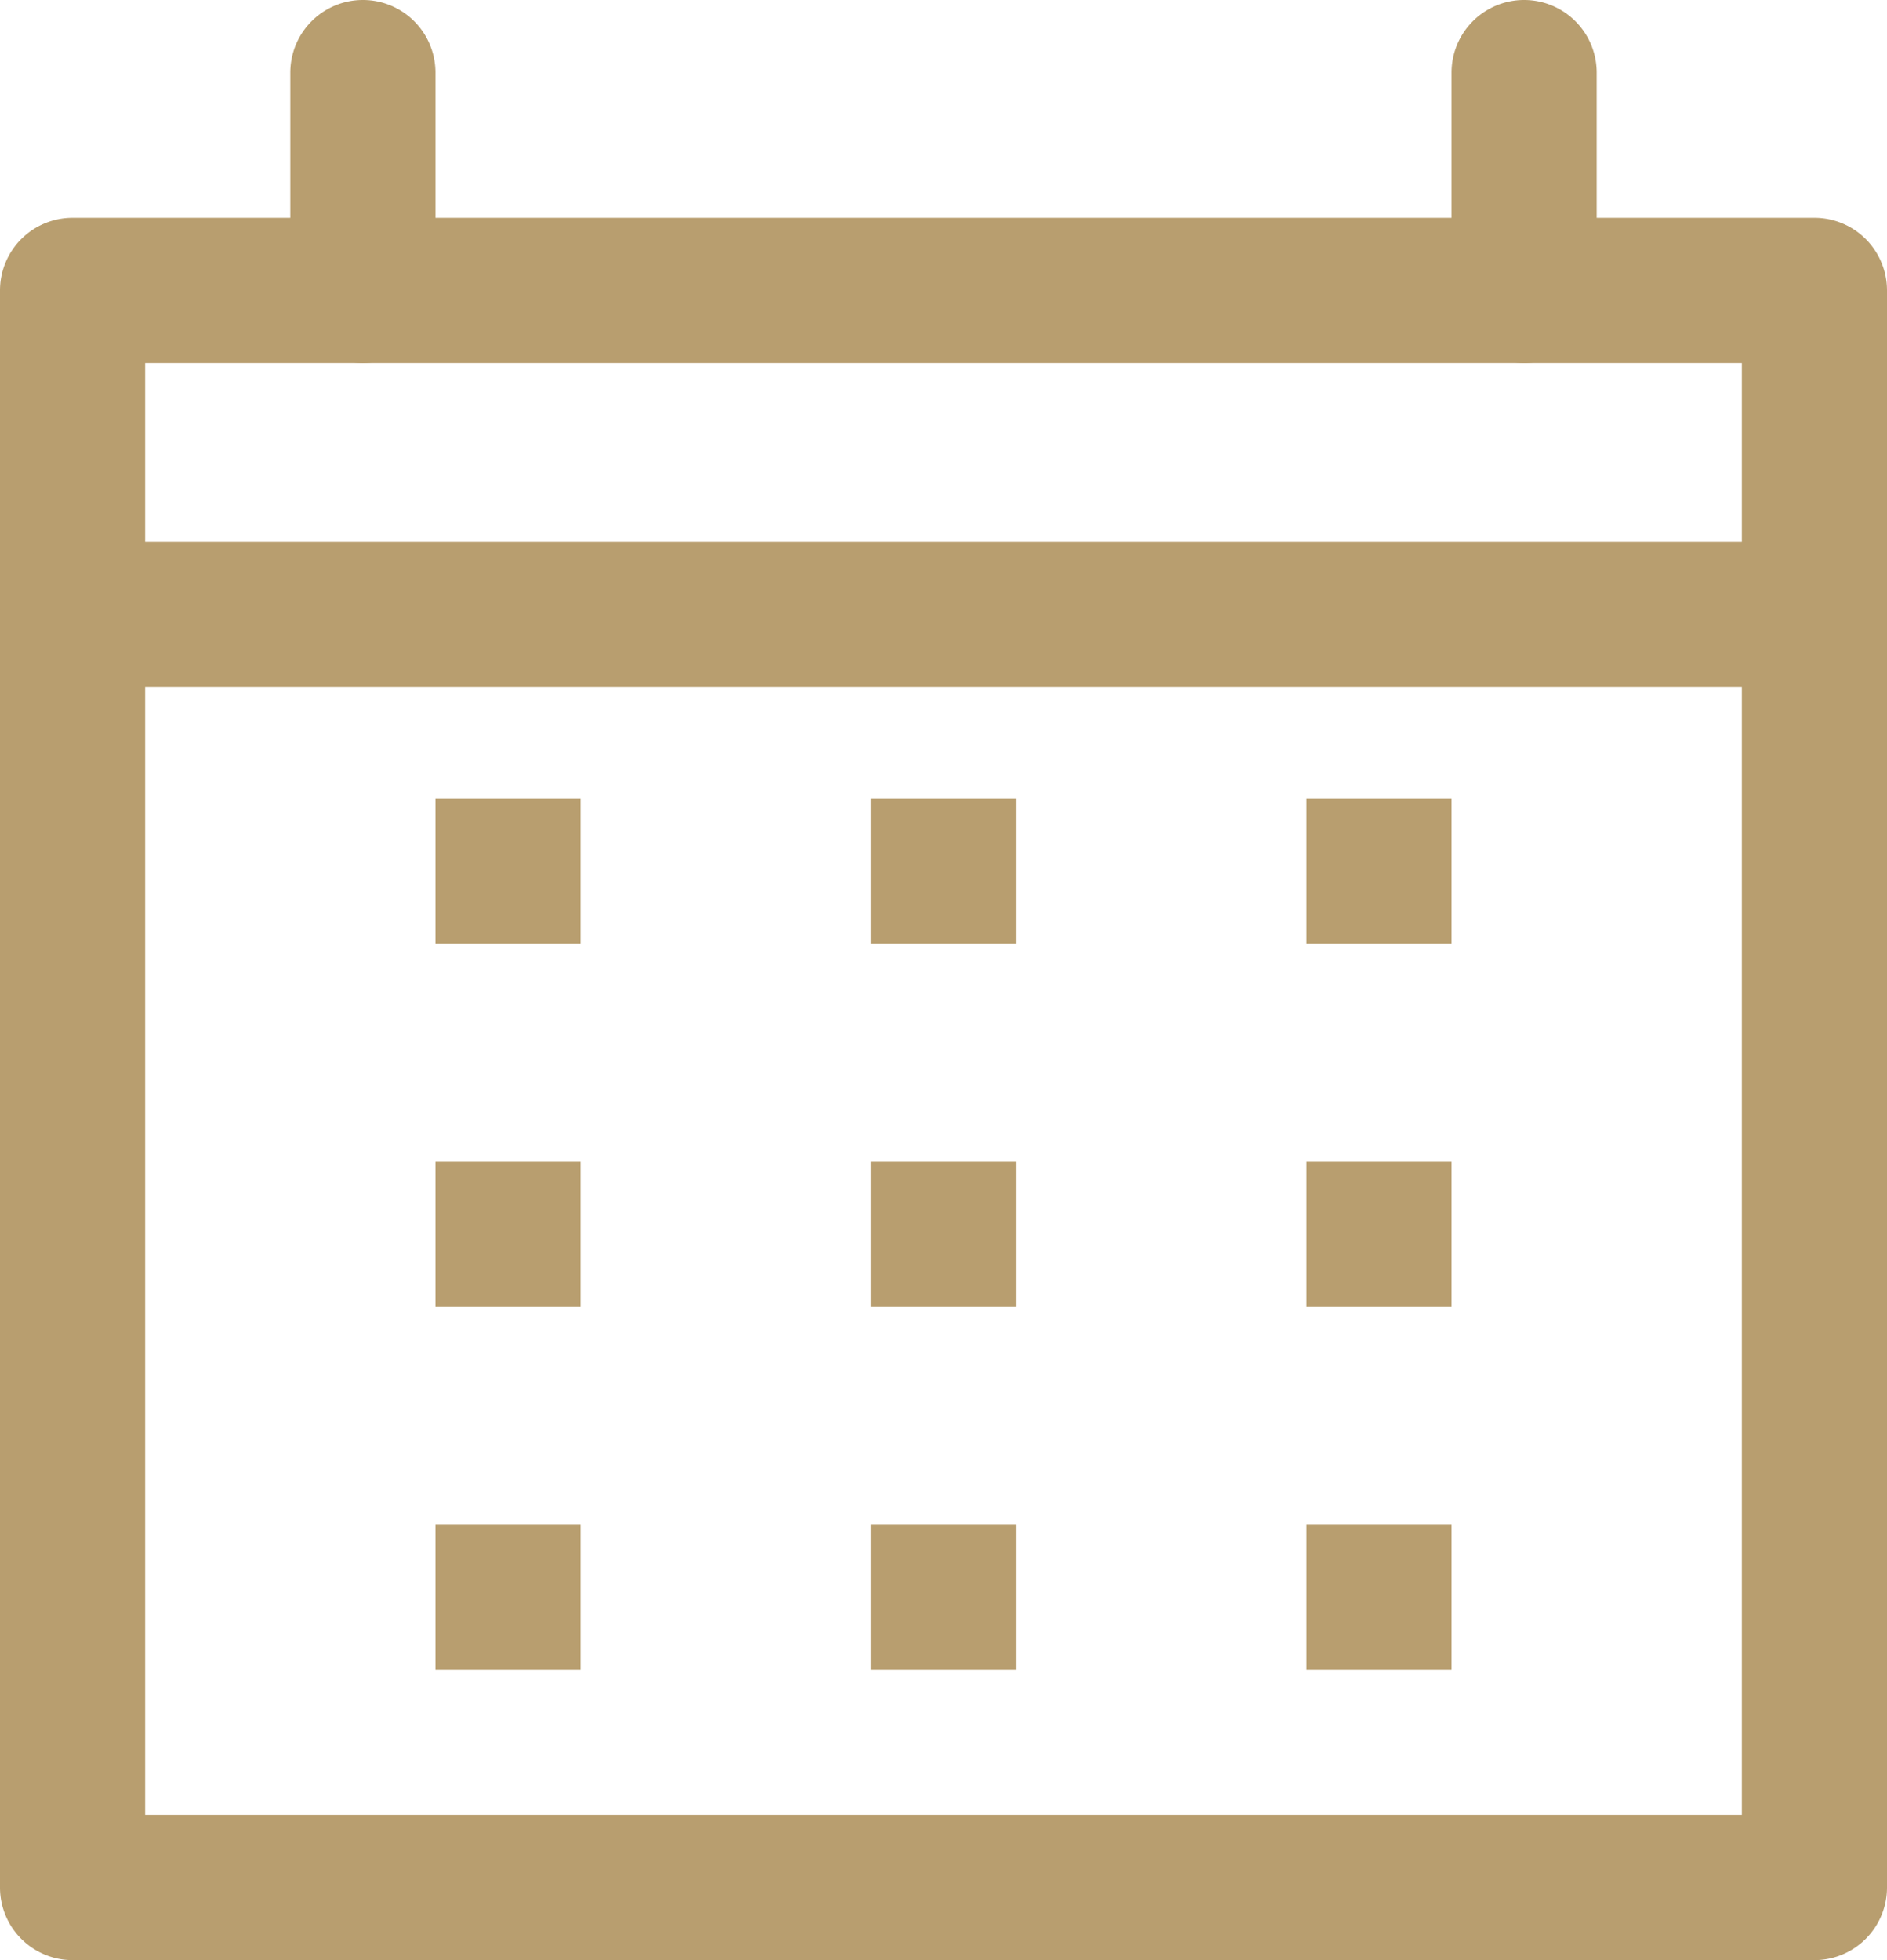
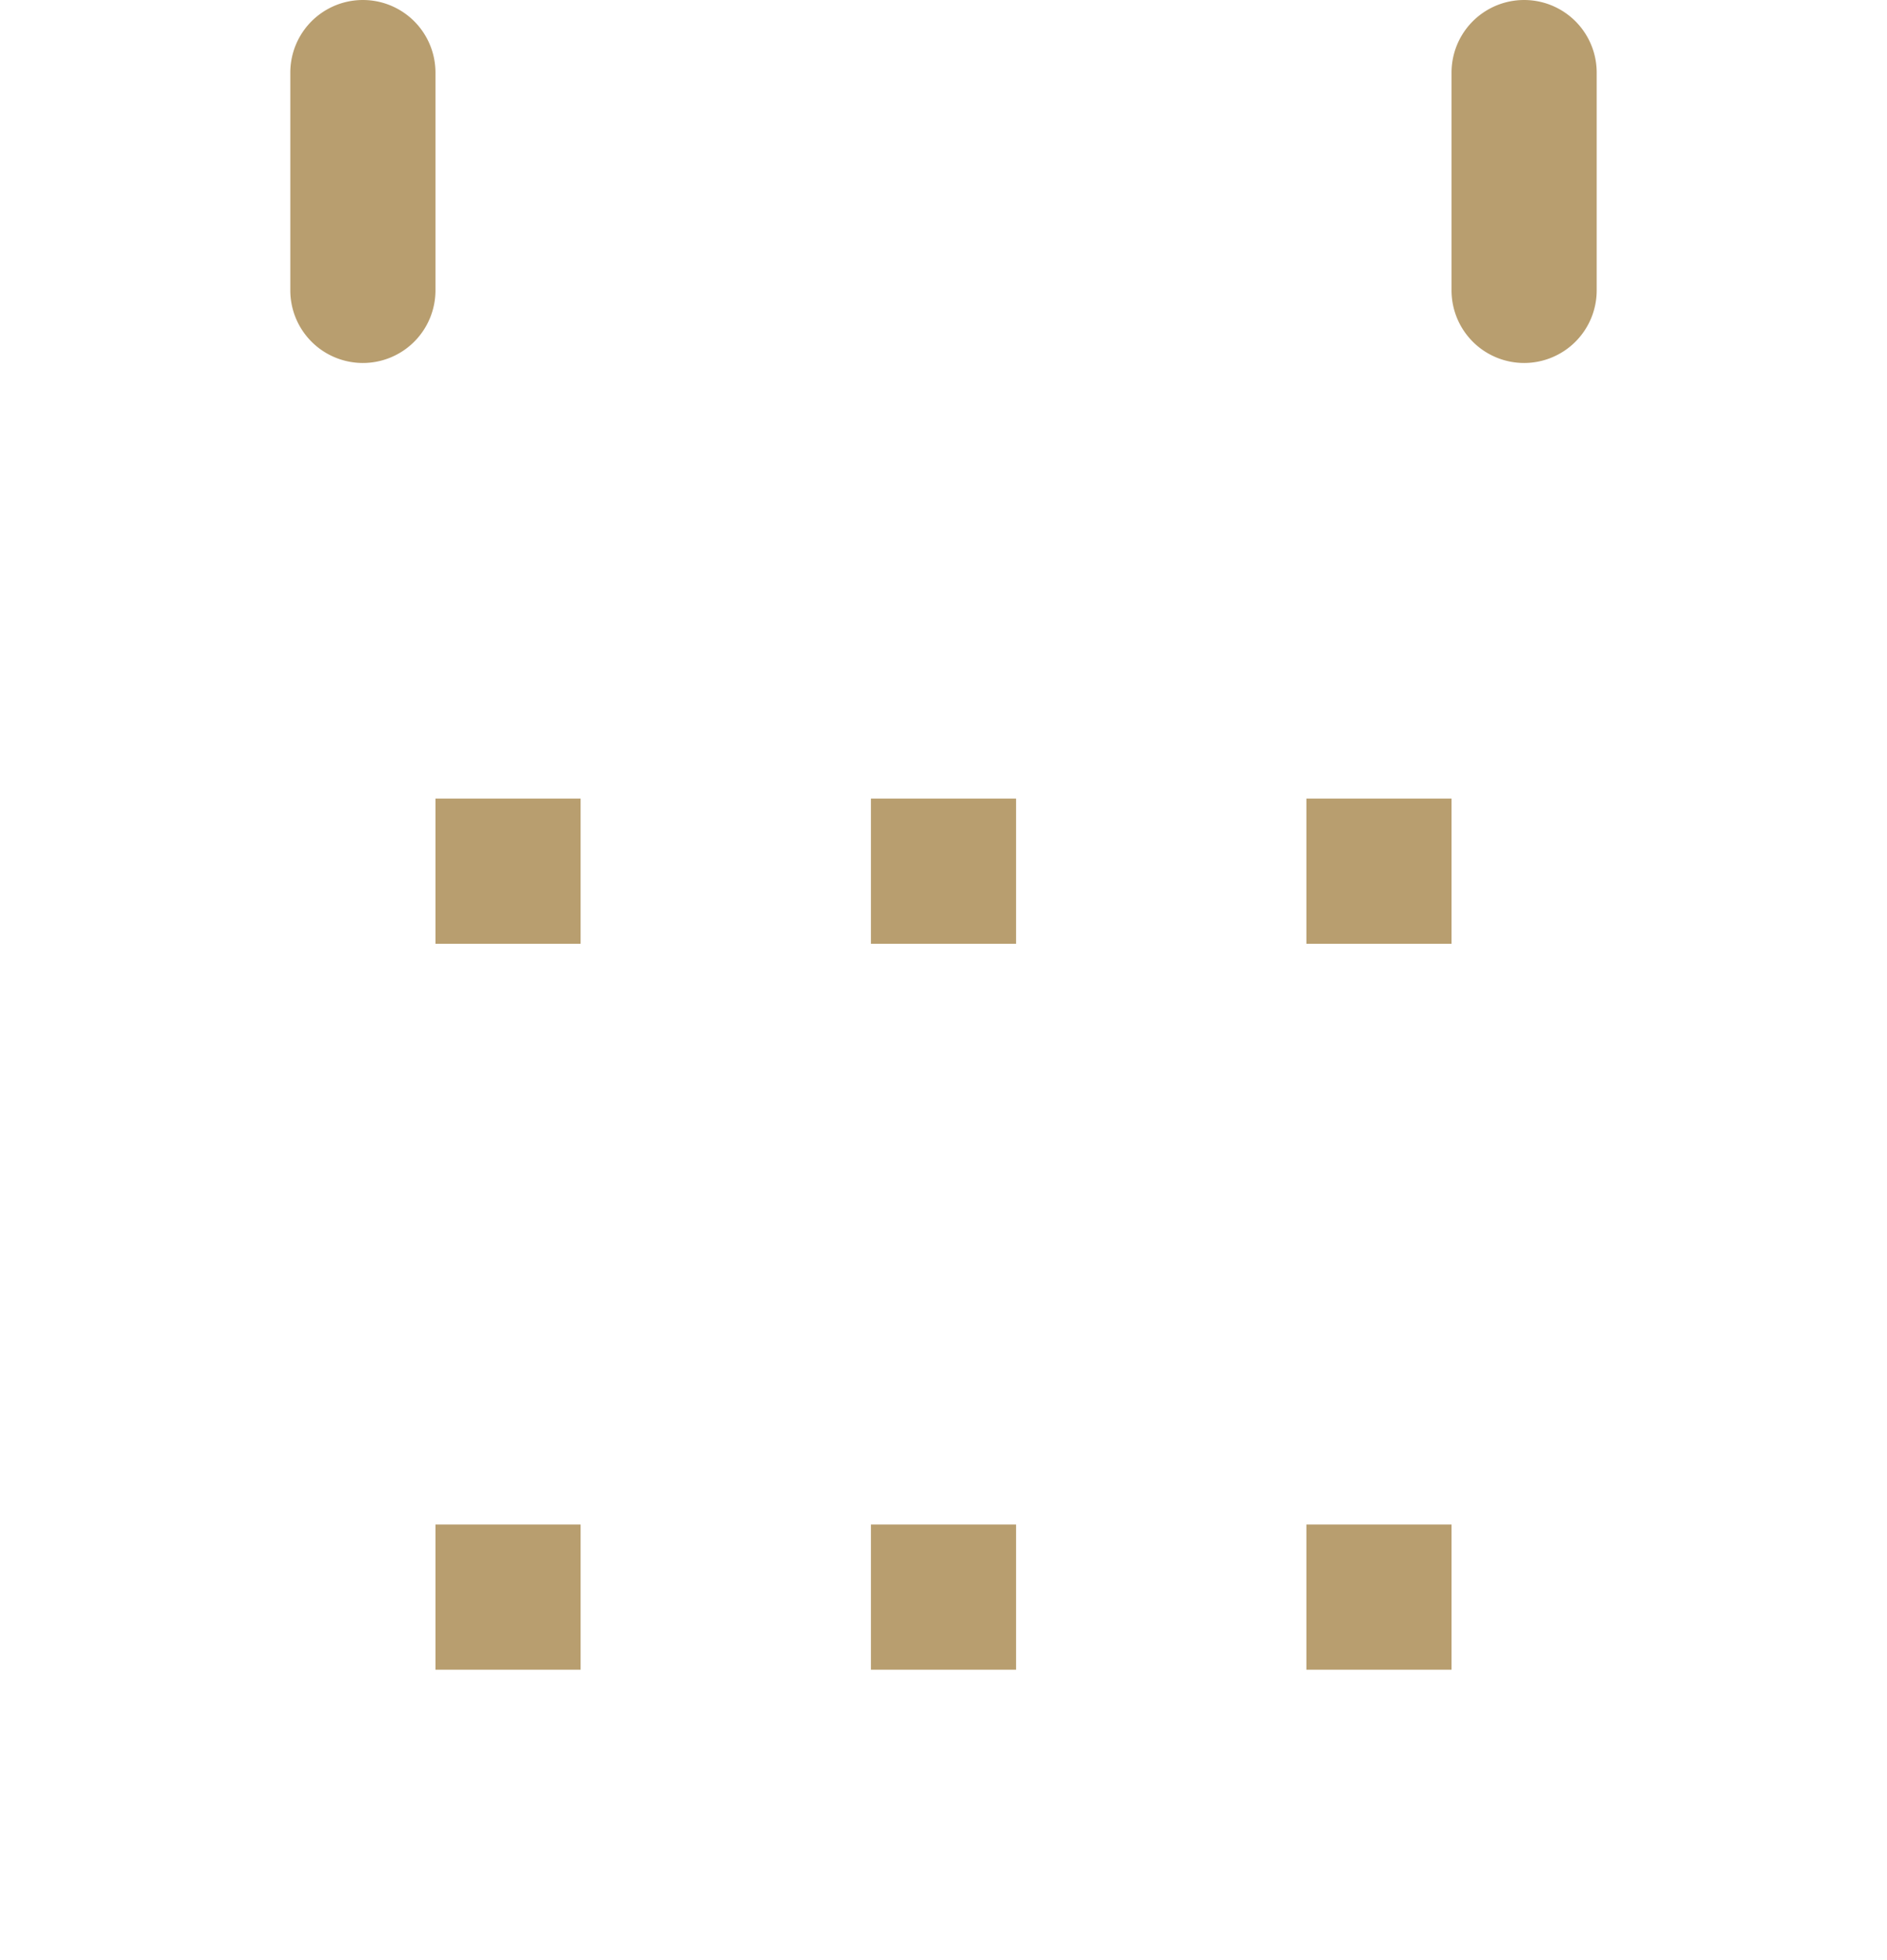
<svg xmlns="http://www.w3.org/2000/svg" fill="#b89e6f" height="27" preserveAspectRatio="xMidYMid meet" version="1" viewBox="3.0 3.0 26.0 27.0" width="26" zoomAndPan="magnify">
  <g data-name="12" id="change1_1">
-     <path d="M28,30H4a1,1,0,0,1-1-1V7A1,1,0,0,1,4,6H28a1,1,0,0,1,1,1V29A1,1,0,0,1,28,30ZM5,28H27V8H5Z" fill="inherit" />
    <path d="M8,8A1,1,0,0,1,7,7V4A1,1,0,0,1,9,4V7A1,1,0,0,1,8,8Z" fill="inherit" />
    <path d="M24,8a1,1,0,0,1-1-1V4a1,1,0,0,1,2,0V7A1,1,0,0,1,24,8Z" fill="inherit" />
    <path d="M9 14H11V16H9z" fill="inherit" />
    <path d="M15 14H17V16H15z" fill="inherit" />
    <path d="M21 14H23V16H21z" fill="inherit" />
-     <path d="M9 19H11V21H9z" fill="inherit" />
-     <path d="M15 19H17V21H15z" fill="inherit" />
-     <path d="M21 19H23V21H21z" fill="inherit" />
+     <path d="M21 19V21H21z" fill="inherit" />
    <path d="M9 24H11V26H9z" fill="inherit" />
    <path d="M15 24H17V26H15z" fill="inherit" />
    <path d="M21 24H23V26H21z" fill="inherit" />
-     <path d="M28,12.46H4a1,1,0,0,1,0-2H28a1,1,0,0,1,0,2Z" fill="inherit" />
  </g>
</svg>